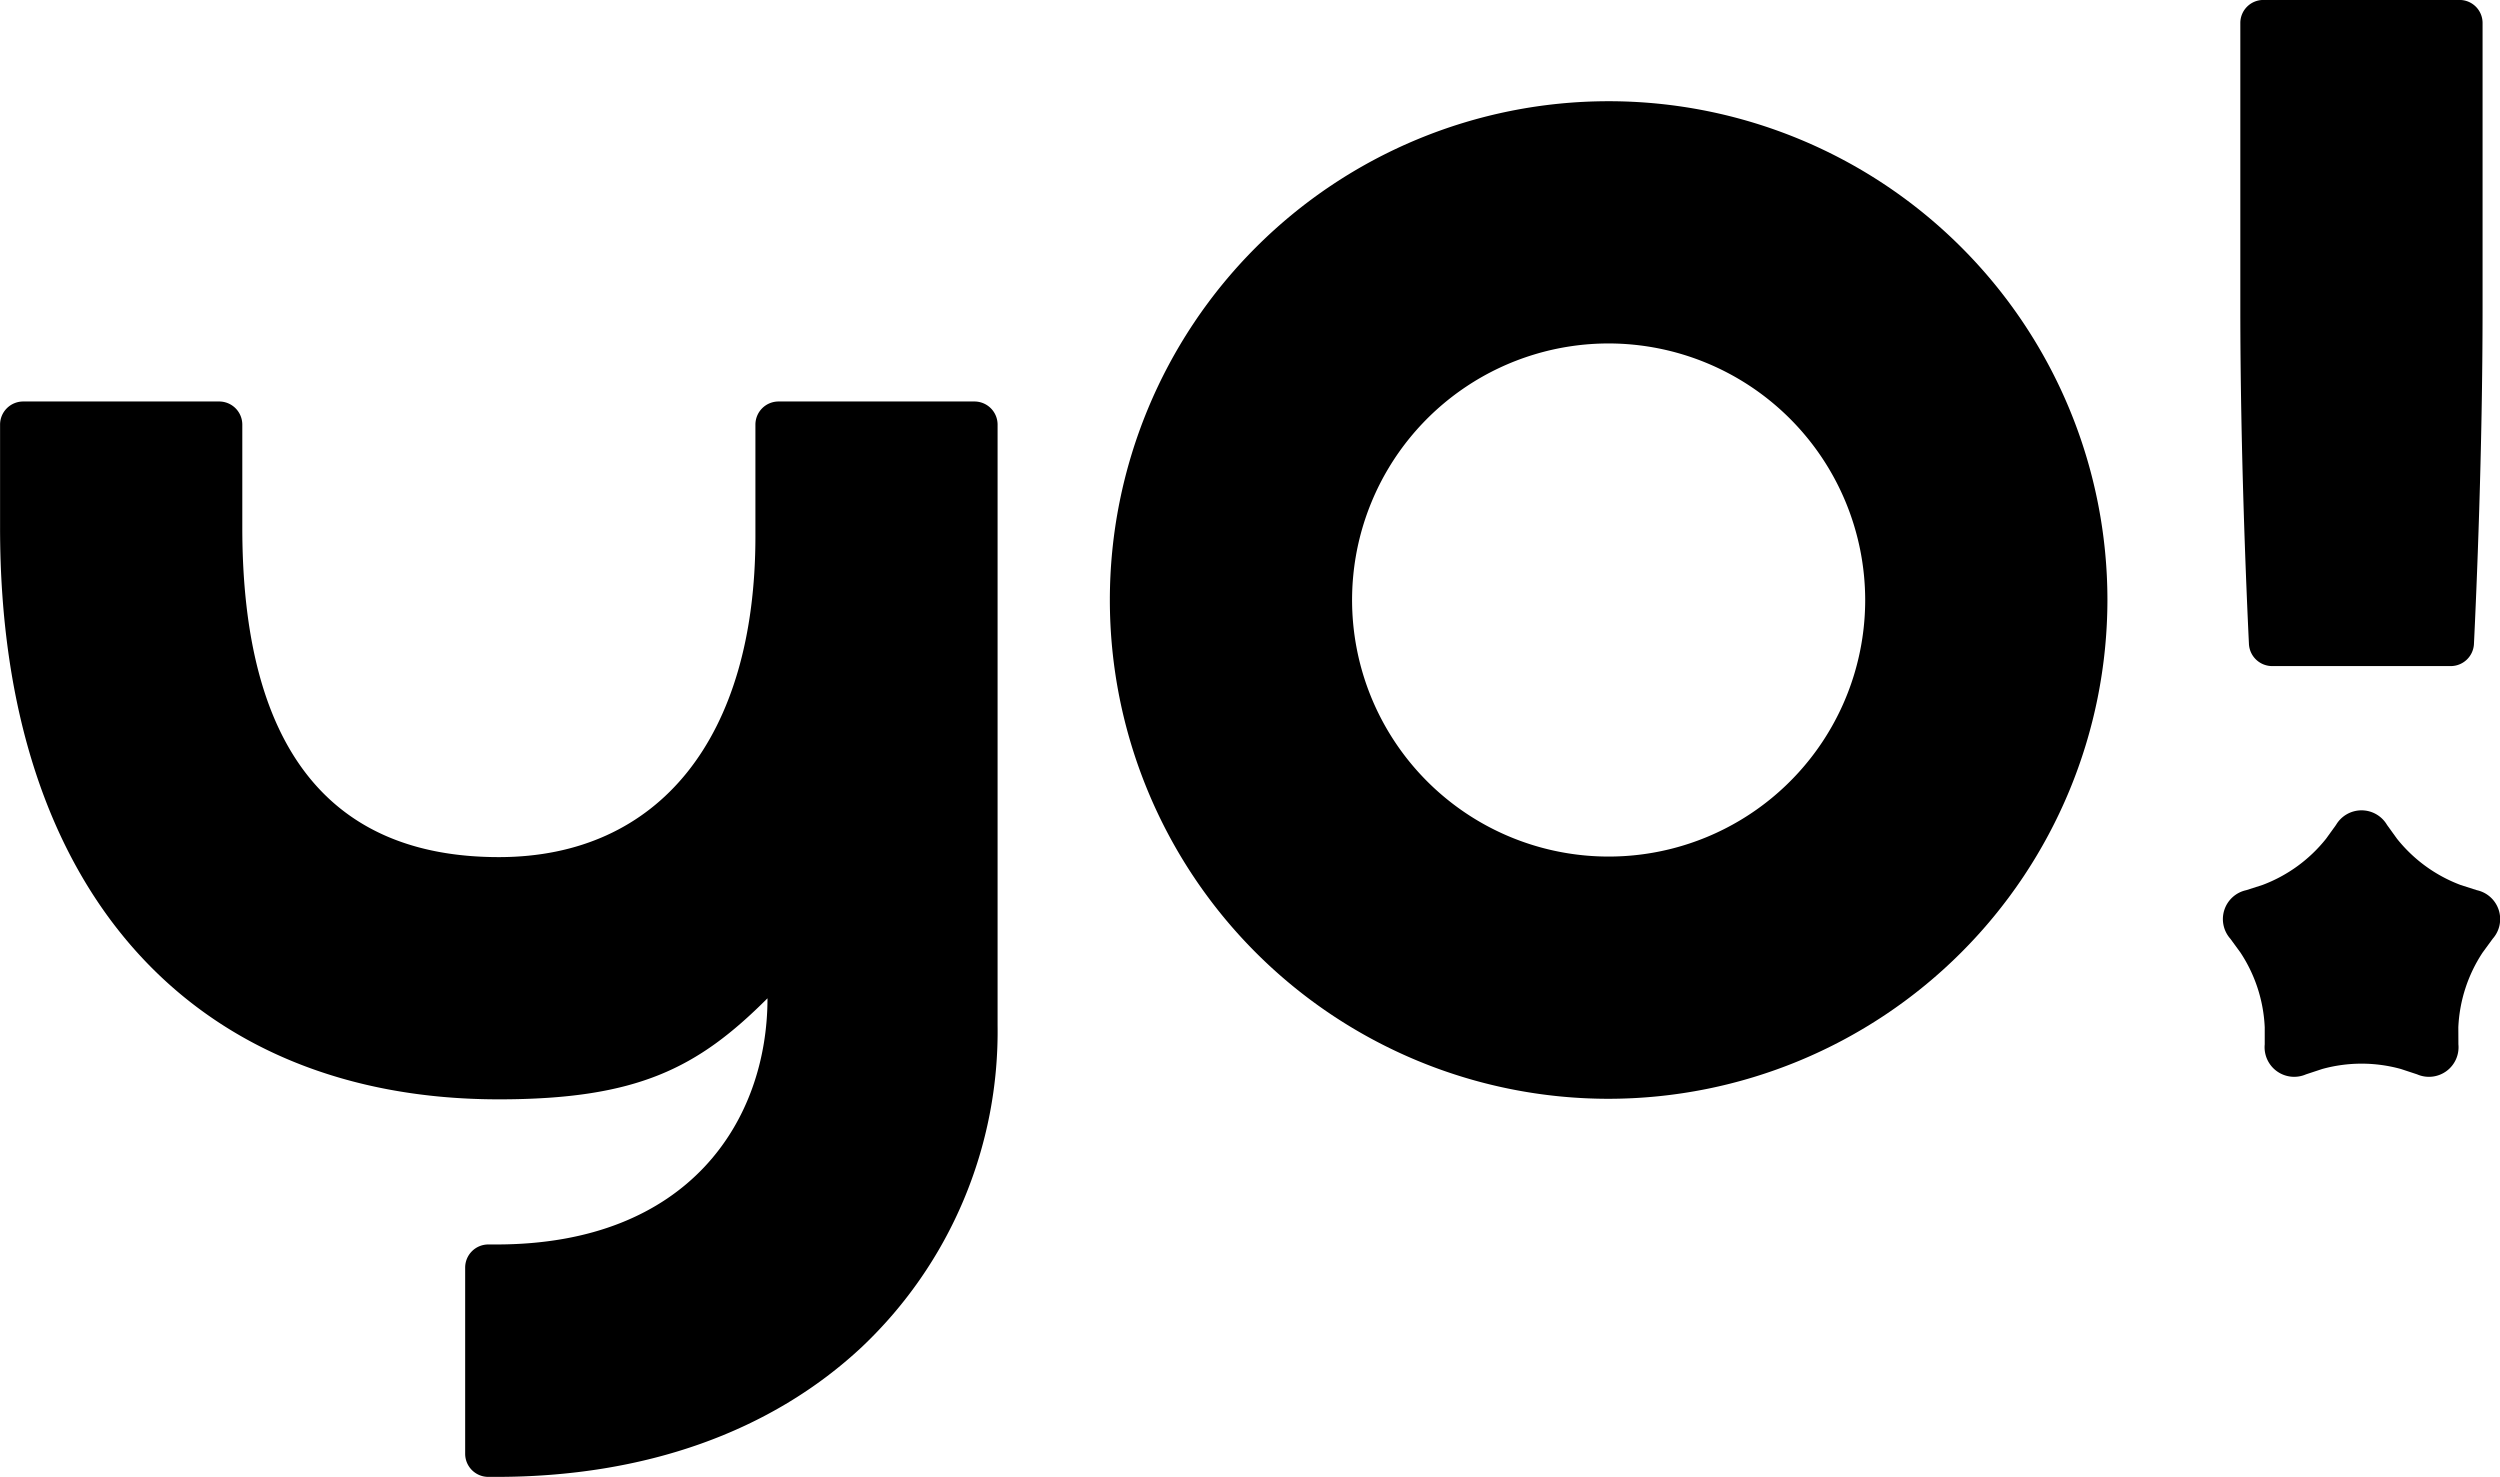
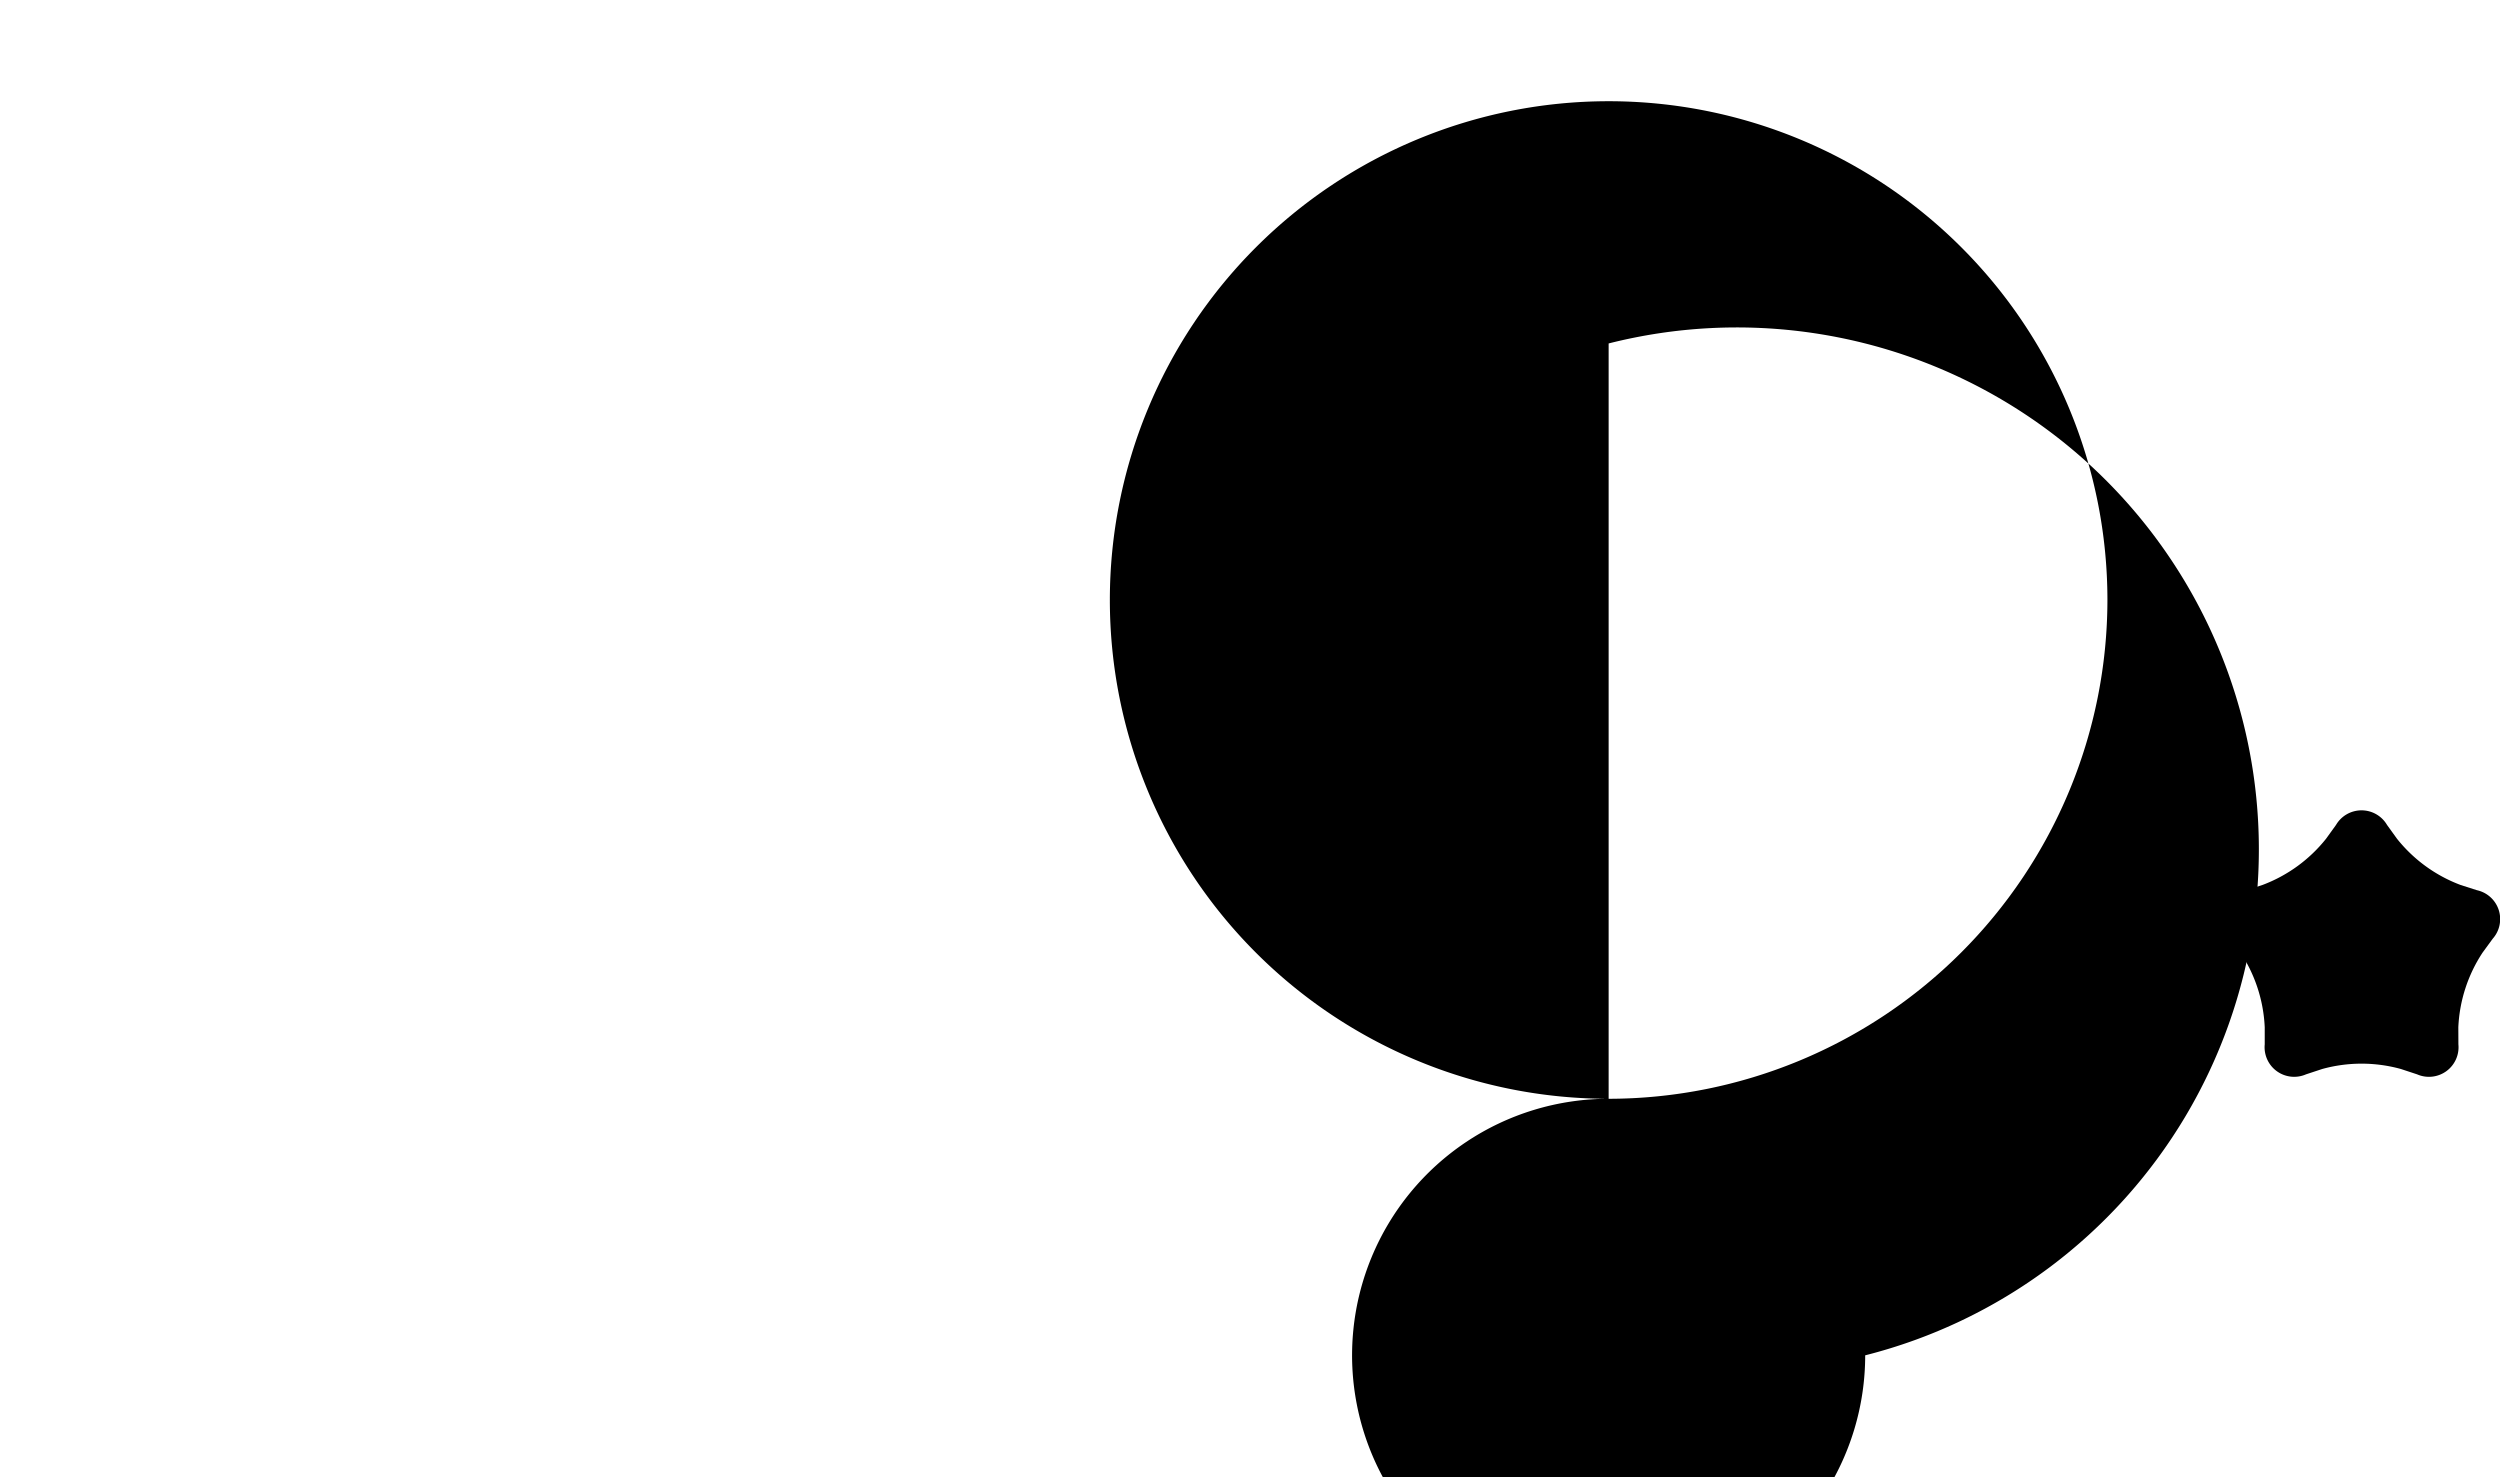
<svg xmlns="http://www.w3.org/2000/svg" width="173.852" height="102.712" viewBox="0 0 173.852 102.712">
  <g id="Group_7302" data-name="Group 7302" transform="translate(-205.037 -184.403)">
    <g id="Group_2986" data-name="Group 2986" transform="translate(205.037 191.441)">
-       <path id="Path_2333" data-name="Path 2333" d="M239.724,315.792c9.655,0,13.84-2.182,18.685-7.027,0,8.438-5.405,17.119-18.853,17.119h-.571a1.609,1.609,0,0,0-1.6,1.6v12.963a1.609,1.609,0,0,0,1.6,1.6h.571c10.319,0,19.114-3.13,25.434-9.052a30.21,30.21,0,0,0,9.42-22.349V268.863a1.609,1.609,0,0,0-1.6-1.6H259.169a1.609,1.609,0,0,0-1.6,1.6v7.778c0,13.967-6.67,22.306-17.841,22.306-11.838,0-17.841-7.707-17.841-22.906v-7.178a1.609,1.609,0,0,0-1.6-1.6H206.642a1.609,1.609,0,0,0-1.6,1.6v7.178C205.037,301.6,218.726,315.792,239.724,315.792Z" transform="translate(-205.037 -246.381)" />
-       <path id="Path_2334" data-name="Path 2334" d="M468.8,274.666a34.686,34.686,0,1,1,34.686-34.687A34.726,34.726,0,0,1,468.8,274.666Zm0-52.527a17.841,17.841,0,1,0,17.841,17.84A17.861,17.861,0,0,0,468.8,222.139Z" transform="translate(-356.934 -205.293)" />
+       <path id="Path_2334" data-name="Path 2334" d="M468.8,274.666a34.686,34.686,0,1,1,34.686-34.687A34.726,34.726,0,0,1,468.8,274.666Za17.841,17.841,0,1,0,17.841,17.84A17.861,17.861,0,0,0,468.8,222.139Z" transform="translate(-356.934 -205.293)" />
    </g>
    <g id="Group_2987" data-name="Group 2987" transform="translate(359.627 184.403)">
-       <path id="Path_2335" data-name="Path 2335" d="M682.11,230.723H669.656a1.619,1.619,0,0,1-1.6-1.521c-.177-3.682-.6-13.5-.6-23.31V186a1.6,1.6,0,0,1,1.6-1.6h13.646a1.6,1.6,0,0,1,1.6,1.6v19.888c0,9.814-.421,19.627-.6,23.31A1.619,1.619,0,0,1,682.11,230.723Z" transform="translate(-666.252 -184.403)" />
      <path id="Path_2336" data-name="Path 2336" d="M675.279,352.664l.694.963a10.256,10.256,0,0,0,4.427,3.217l1.13.362a2.057,2.057,0,0,1,1.1,3.375l-.7.958a10.257,10.257,0,0,0-1.691,5.2l.005,1.187a2.057,2.057,0,0,1-2.871,2.086l-1.127-.372a10.262,10.262,0,0,0-5.473,0l-1.127.372a2.057,2.057,0,0,1-2.87-2.086l0-1.187a10.254,10.254,0,0,0-1.691-5.2l-.7-.958a2.057,2.057,0,0,1,1.1-3.375l1.13-.362a10.258,10.258,0,0,0,4.427-3.217l.694-.963A2.057,2.057,0,0,1,675.279,352.664Z" transform="translate(-663.875 -295.301)" />
    </g>
  </g>
</svg>